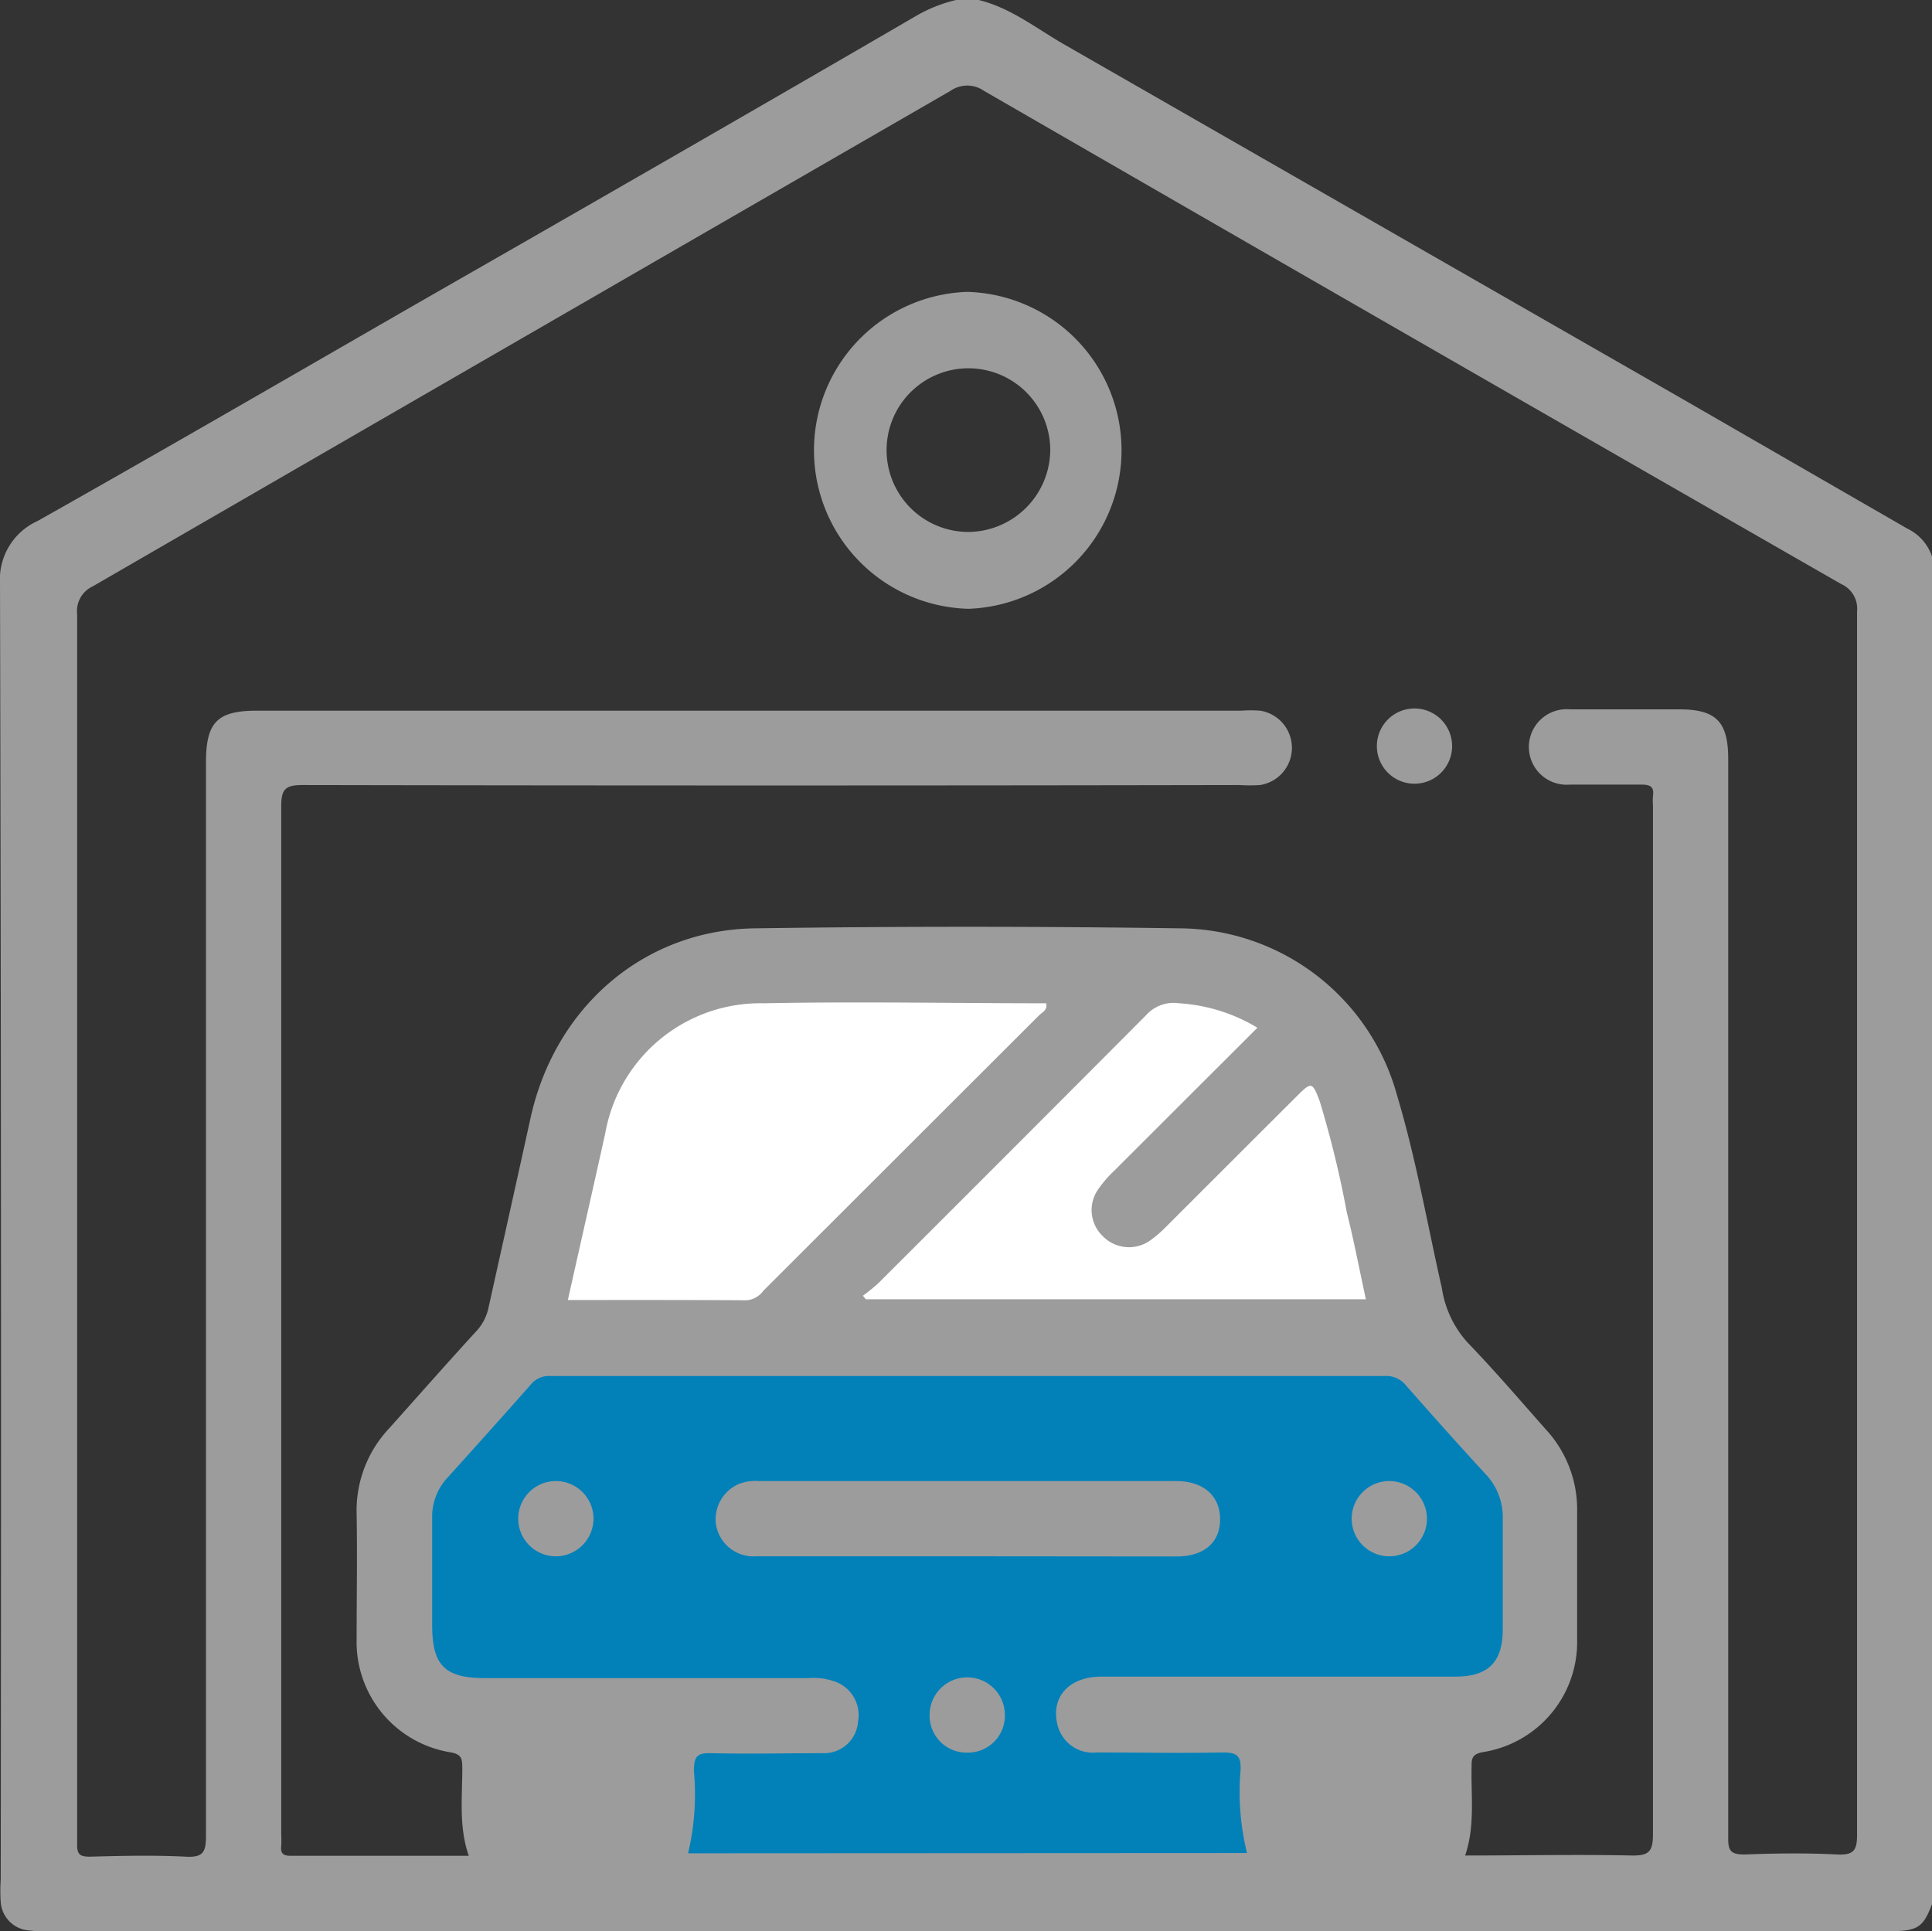
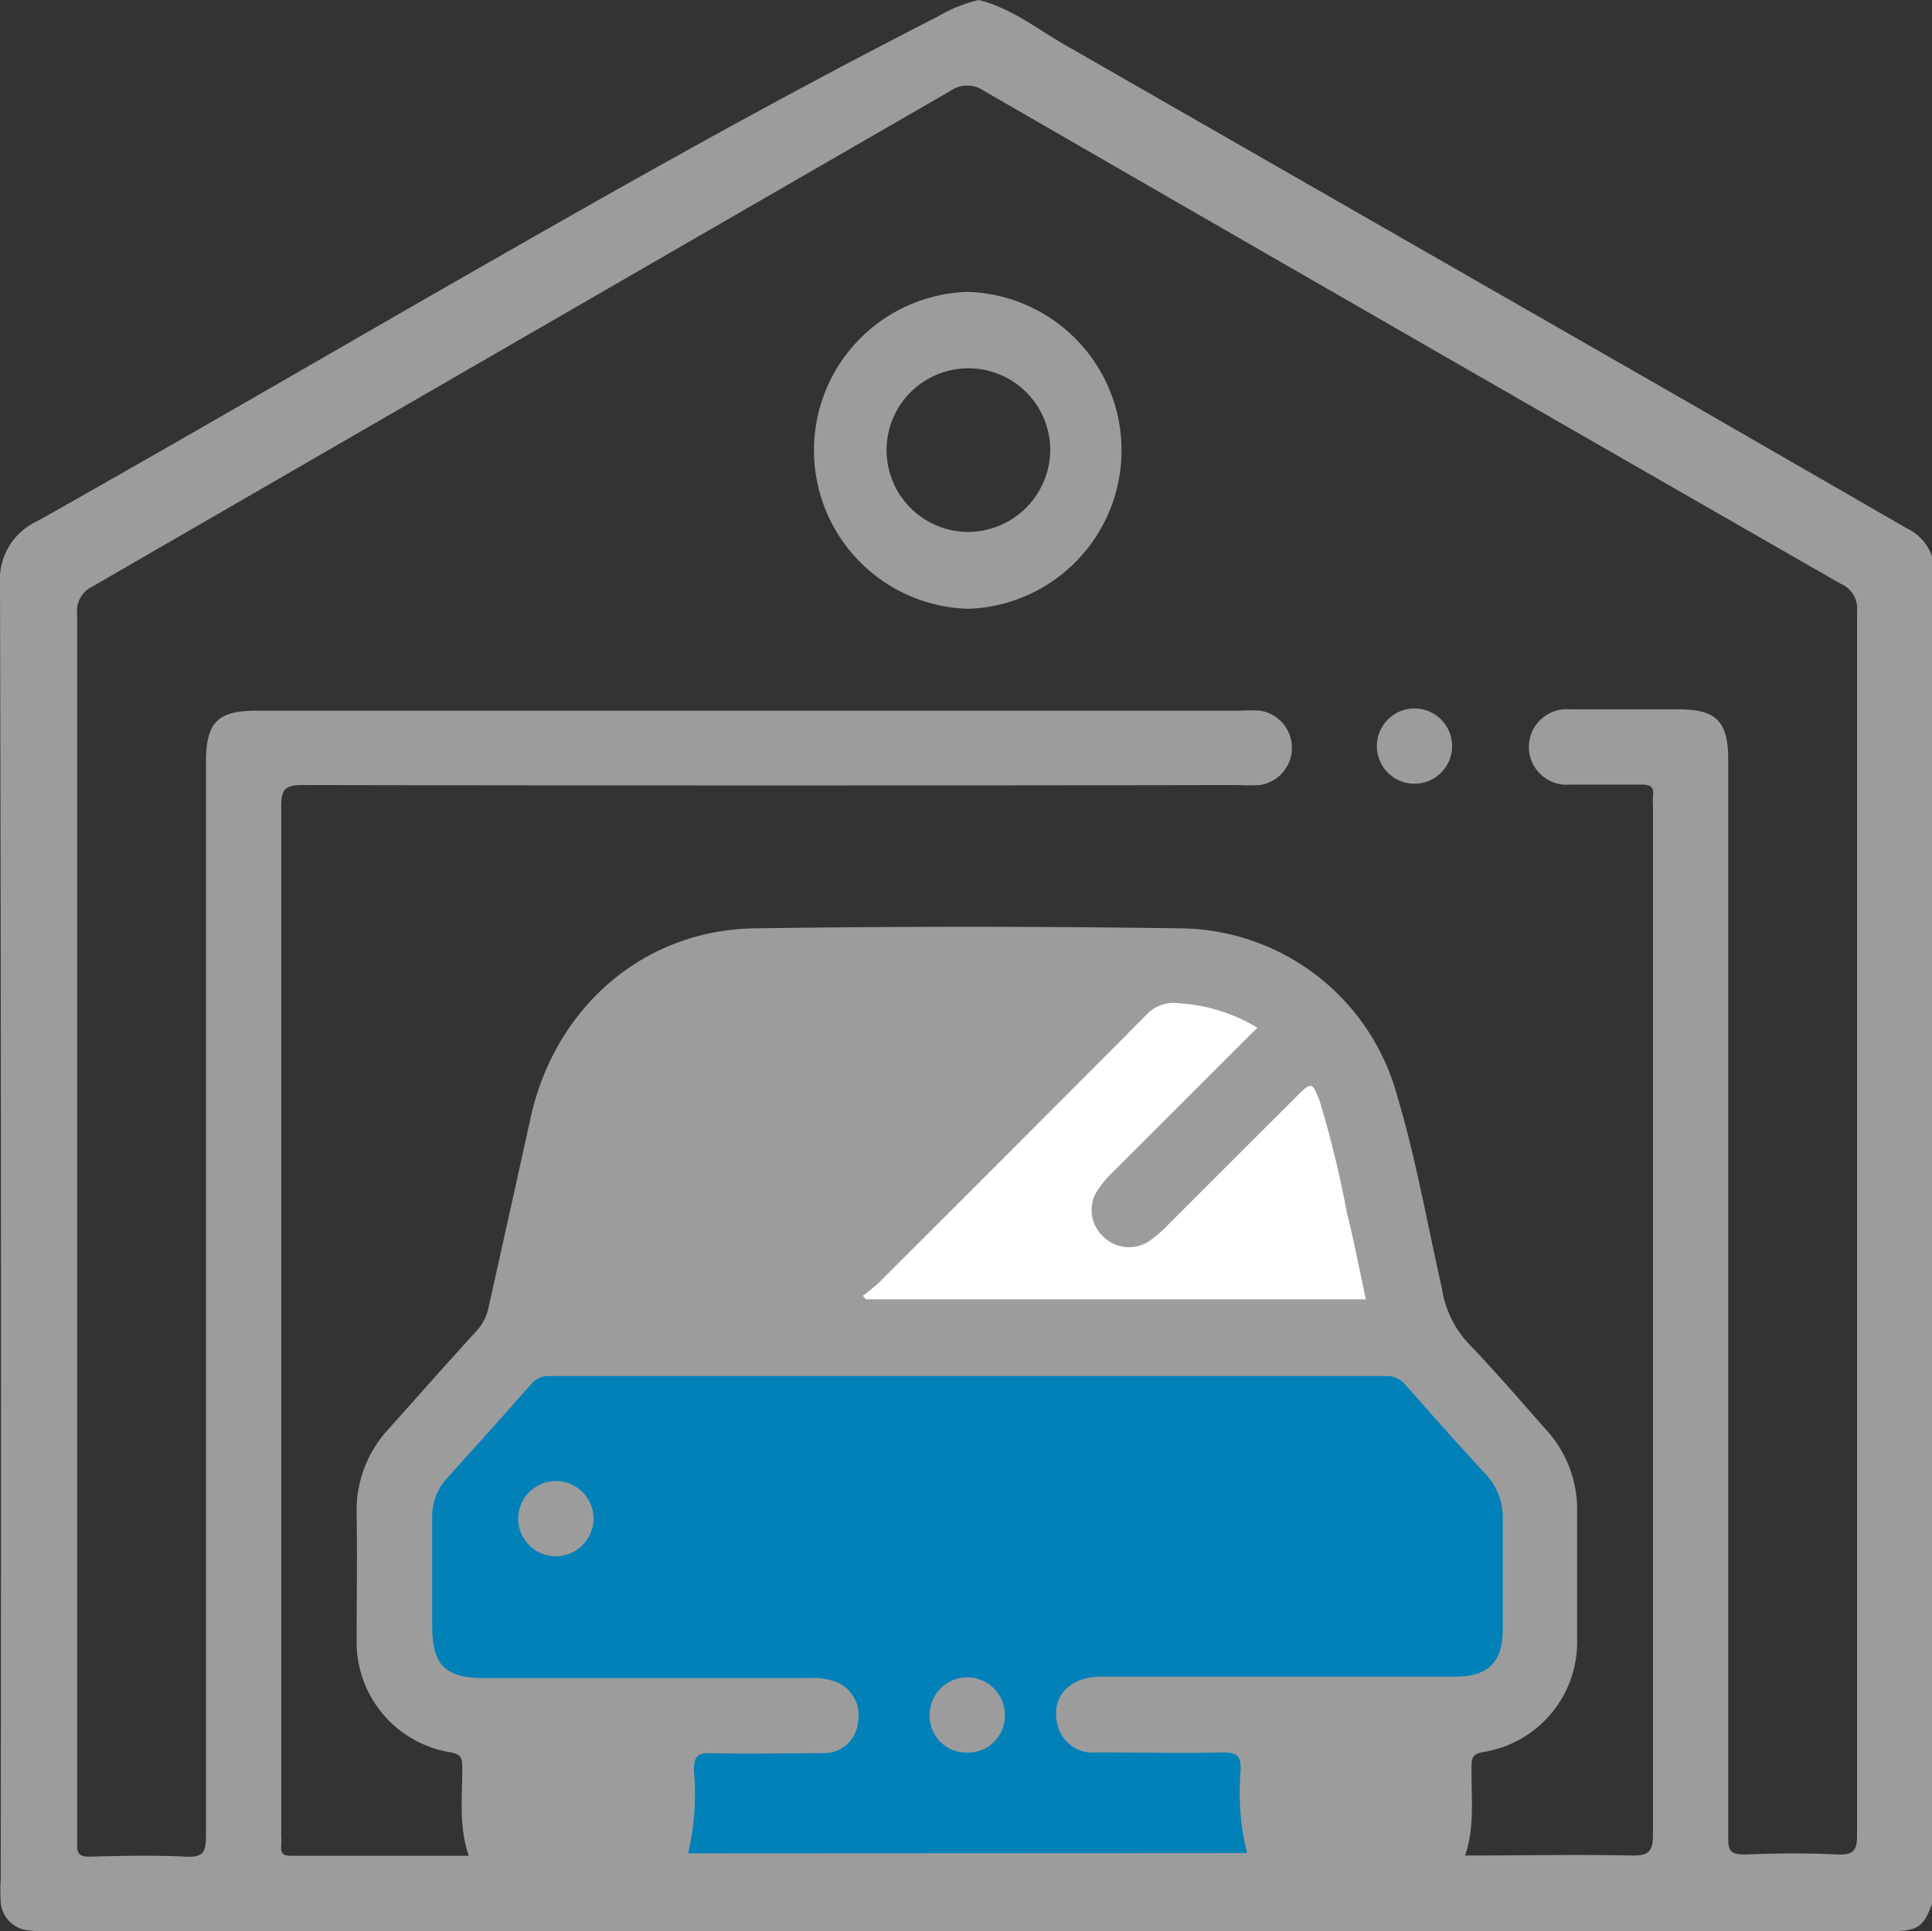
<svg xmlns="http://www.w3.org/2000/svg" viewBox="0 0 131.97 131.93">
  <rect x="0" y="0" width="131.97" height="131.93" fill="#333333" stroke="none" />
  <defs>
    <style>.cls-1{fill:#9d9c9c;}.cls-2{fill:#0281b9;}.cls-3{fill:#fff;}</style>
  </defs>
  <g id="Layer_2" data-name="Layer 2">
    <g id="Camada_1" data-name="Camada 1">
-       <path class="cls-1" d="M130.28,36.11l-15-8.65Q93.93,15.22,72.63,3C70.75,1.91,69,.52,66.85,0H65.3a10.09,10.09,0,0,0-2.83,1.15C51.38,7.6,40.25,14,29.14,20.36,20.29,25.45,11.46,30.58,2.57,35.59A4.38,4.38,0,0,0,0,39.87Q.11,84.14.05,128.4a11.47,11.47,0,0,0,0,1.55A2.09,2.09,0,0,0,2,131.88a8.31,8.31,0,0,0,1.41.05H129c2,0,2.37-.23,3-1.93V38.1A3.29,3.29,0,0,0,130.28,36.11Zm-4.81,90.58c-2.1-.11-4.2-.08-6.3,0-.92,0-1.13-.23-1.12-1.12,0-6.57,0-13.13,0-19.7v-54c0-2.57-.82-3.41-3.35-3.41s-5,0-7.46,0a2.58,2.58,0,1,0,0,5.14c1.63,0,3.26,0,4.89,0,.62,0,.87.17.78.79a4.56,4.56,0,0,0,0,.64q0,35.14,0,70.28c0,1.16-.27,1.47-1.44,1.45-3.73-.08-7.46,0-11.39,0,.68-2,.4-4,.44-6,0-.61,0-.93.81-1.07a7.61,7.61,0,0,0,6.4-7.68c0-2.92,0-5.83,0-8.75a8.05,8.05,0,0,0-2.14-5.61c-1.77-2-3.48-4-5.34-5.93A7.11,7.11,0,0,1,98.49,88c-1-4.41-1.77-8.87-3.07-13.2a15.49,15.49,0,0,0-14.8-11.38q-14.55-.21-29.09,0c-7.6.12-13.65,5.42-15.3,13-.95,4.33-1.92,8.67-2.88,13a3.38,3.38,0,0,1-.84,1.55c-2,2.18-3.95,4.4-5.92,6.6a8.19,8.19,0,0,0-2.23,5.84c.05,2.87,0,5.75,0,8.62a7.63,7.63,0,0,0,6.41,7.68c.79.14.8.46.81,1.07,0,2-.25,4,.44,6-4.11,0-8.14,0-12.16,0-.5,0-.71-.15-.65-.66a6.59,6.59,0,0,0,0-.77q0-35.13,0-70.28c0-1.16.29-1.44,1.45-1.44q32,.06,64,0a11,11,0,0,0,1.41,0,2.57,2.57,0,0,0,0-5.08,9,9,0,0,0-1.28,0H17.56c-2.71,0-3.49.78-3.49,3.53q0,36.67,0,73.36c0,1.1-.21,1.46-1.37,1.4-2.18-.11-4.38-.06-6.56,0-.66,0-.89-.15-.87-.84,0-1.76,0-3.52,0-5.28q0-39.39,0-78.77a1.85,1.85,0,0,1,1.06-1.89Q35.67,23.09,64.92,6.21a2,2,0,0,1,2.3,0q29.25,16.89,58.55,33.69a1.84,1.84,0,0,1,1.08,1.88q0,41.78,0,83.54C126.86,126.44,126.6,126.74,125.47,126.69Z" />
+       <path class="cls-1" d="M130.28,36.11l-15-8.65Q93.93,15.22,72.63,3C70.75,1.91,69,.52,66.85,0a10.09,10.09,0,0,0-2.83,1.15C51.38,7.6,40.25,14,29.14,20.36,20.29,25.45,11.46,30.58,2.57,35.59A4.38,4.38,0,0,0,0,39.87Q.11,84.14.05,128.4a11.47,11.47,0,0,0,0,1.55A2.09,2.09,0,0,0,2,131.88a8.31,8.31,0,0,0,1.41.05H129c2,0,2.37-.23,3-1.93V38.1A3.29,3.29,0,0,0,130.28,36.11Zm-4.81,90.58c-2.1-.11-4.2-.08-6.3,0-.92,0-1.13-.23-1.12-1.12,0-6.57,0-13.13,0-19.7v-54c0-2.57-.82-3.41-3.35-3.41s-5,0-7.46,0a2.58,2.58,0,1,0,0,5.14c1.63,0,3.26,0,4.89,0,.62,0,.87.17.78.79a4.56,4.56,0,0,0,0,.64q0,35.14,0,70.28c0,1.16-.27,1.47-1.44,1.45-3.73-.08-7.46,0-11.39,0,.68-2,.4-4,.44-6,0-.61,0-.93.81-1.07a7.61,7.61,0,0,0,6.4-7.68c0-2.92,0-5.83,0-8.75a8.05,8.05,0,0,0-2.14-5.61c-1.77-2-3.48-4-5.34-5.93A7.11,7.11,0,0,1,98.49,88c-1-4.41-1.77-8.87-3.07-13.2a15.49,15.49,0,0,0-14.8-11.38q-14.55-.21-29.09,0c-7.6.12-13.65,5.42-15.3,13-.95,4.33-1.92,8.67-2.88,13a3.38,3.38,0,0,1-.84,1.55c-2,2.18-3.95,4.4-5.92,6.6a8.19,8.19,0,0,0-2.23,5.84c.05,2.87,0,5.75,0,8.62a7.63,7.63,0,0,0,6.41,7.68c.79.14.8.46.81,1.07,0,2-.25,4,.44,6-4.11,0-8.14,0-12.16,0-.5,0-.71-.15-.65-.66a6.59,6.59,0,0,0,0-.77q0-35.13,0-70.28c0-1.16.29-1.44,1.45-1.44q32,.06,64,0a11,11,0,0,0,1.41,0,2.57,2.57,0,0,0,0-5.08,9,9,0,0,0-1.28,0H17.56c-2.71,0-3.49.78-3.49,3.53q0,36.67,0,73.36c0,1.1-.21,1.46-1.37,1.4-2.18-.11-4.38-.06-6.56,0-.66,0-.89-.15-.87-.84,0-1.76,0-3.52,0-5.28q0-39.39,0-78.77a1.85,1.85,0,0,1,1.06-1.89Q35.67,23.09,64.92,6.21a2,2,0,0,1,2.3,0q29.25,16.89,58.55,33.69a1.84,1.84,0,0,1,1.08,1.88q0,41.78,0,83.54C126.86,126.44,126.6,126.74,125.47,126.69Z" />
      <path class="cls-2" d="M47,126.61A17.42,17.42,0,0,0,47.4,121c0-1,.2-1.26,1.19-1.23,2.58.06,5.15,0,7.72,0a2.32,2.32,0,0,0,2.3-2.16,2.43,2.43,0,0,0-1.72-2.78,4.4,4.4,0,0,0-1.65-.19H33.11c-2.72,0-3.59-.87-3.59-3.61,0-2.44,0-4.89,0-7.33a3.87,3.87,0,0,1,1-2.7c1.93-2.14,3.85-4.27,5.75-6.43A1.6,1.6,0,0,1,37.58,94q28.49,0,57,0A1.72,1.72,0,0,1,96,94.6c1.81,2.06,3.64,4.11,5.5,6.13a4.24,4.24,0,0,1,1.15,3c0,2.53,0,5.06,0,7.59,0,2.23-1,3.21-3.2,3.22H75.23c-2.21,0-3.46,1.4-3,3.27a2.48,2.48,0,0,0,2.68,1.91c2.87,0,5.75.06,8.62,0,1,0,1.25.25,1.21,1.22a17.48,17.48,0,0,0,.44,5.65Z" />
-       <path class="cls-3" d="M38.79,88.81c.87-3.89,1.72-7.63,2.55-11.37a10.76,10.76,0,0,1,10.85-8.9c6.42-.13,12.84,0,19.27,0,.11.48-.29.62-.5.84L52.15,88.17a1.57,1.57,0,0,1-1.17.66C47,88.8,42.93,88.81,38.79,88.81Z" />
      <path class="cls-3" d="M85.89,70.21,76.09,80a7.82,7.82,0,0,0-1.15,1.36,2.46,2.46,0,0,0,.37,3.07,2.5,2.5,0,0,0,3.17.37,7.94,7.94,0,0,0,1.18-1c3-3,5.94-5.94,8.92-8.91,1-1,1.06-1,1.57.35A70.32,70.32,0,0,1,92,82.84c.49,1.94.86,3.91,1.3,5.92H59.14l-.2-.24A12.81,12.81,0,0,0,60,87.66q9.16-9.14,18.28-18.3a2.53,2.53,0,0,1,2.27-.82A11.75,11.75,0,0,1,85.89,70.21Z" />
      <path class="cls-1" d="M39.44,119.76c2.72,0,2.72,0,2.72,2.72a15.23,15.23,0,0,1,0,1.79,2.75,2.75,0,0,1-2.52,2.35,2.72,2.72,0,0,1-2.65-2c-.42-1.43-.13-2.9-.22-4.34,0-.49.26-.56.65-.55Z" />
      <path class="cls-1" d="M90,122.18c0-2.42,0-2.42,2.36-2.42,3,0,3,0,3,3a4.66,4.66,0,0,1-.47,2.47,2.46,2.46,0,0,1-2.69,1.27,2.5,2.5,0,0,1-2.23-2.3A15.58,15.58,0,0,1,90,122.18Z" />
      <path class="cls-1" d="M66.06,19.94a10.83,10.83,0,0,0,.09,21.65,10.83,10.83,0,0,0-.09-21.65Zm.1,16.4a5.59,5.59,0,1,1,5.58-5.54A5.64,5.64,0,0,1,66.16,36.34Z" />
      <path class="cls-1" d="M96.62,48.4a2.57,2.57,0,1,1,0,5.14,2.57,2.57,0,0,1,0-5.14Z" />
-       <path class="cls-1" d="M66.13,106.32c-4.84,0-9.68,0-14.52,0a2.59,2.59,0,0,1-2.71-2.22,2.64,2.64,0,0,1,1.54-2.71,3.1,3.1,0,0,1,1.38-.21H80.34c1.86,0,3,1,3,2.62s-1.15,2.52-2.93,2.53C75.64,106.33,70.88,106.32,66.13,106.32Z" />
      <path class="cls-1" d="M38,106.32a2.57,2.57,0,1,1,2.54-2.53A2.58,2.58,0,0,1,38,106.32Z" />
-       <path class="cls-1" d="M97.47,103.72a2.57,2.57,0,1,1-2.53-2.54A2.58,2.58,0,0,1,97.47,103.72Z" />
      <path class="cls-1" d="M66.11,119.73a2.52,2.52,0,0,1-2.61-2.57,2.57,2.57,0,1,1,5.14,0A2.52,2.52,0,0,1,66.11,119.73Z" />
    </g>
  </g>
</svg>